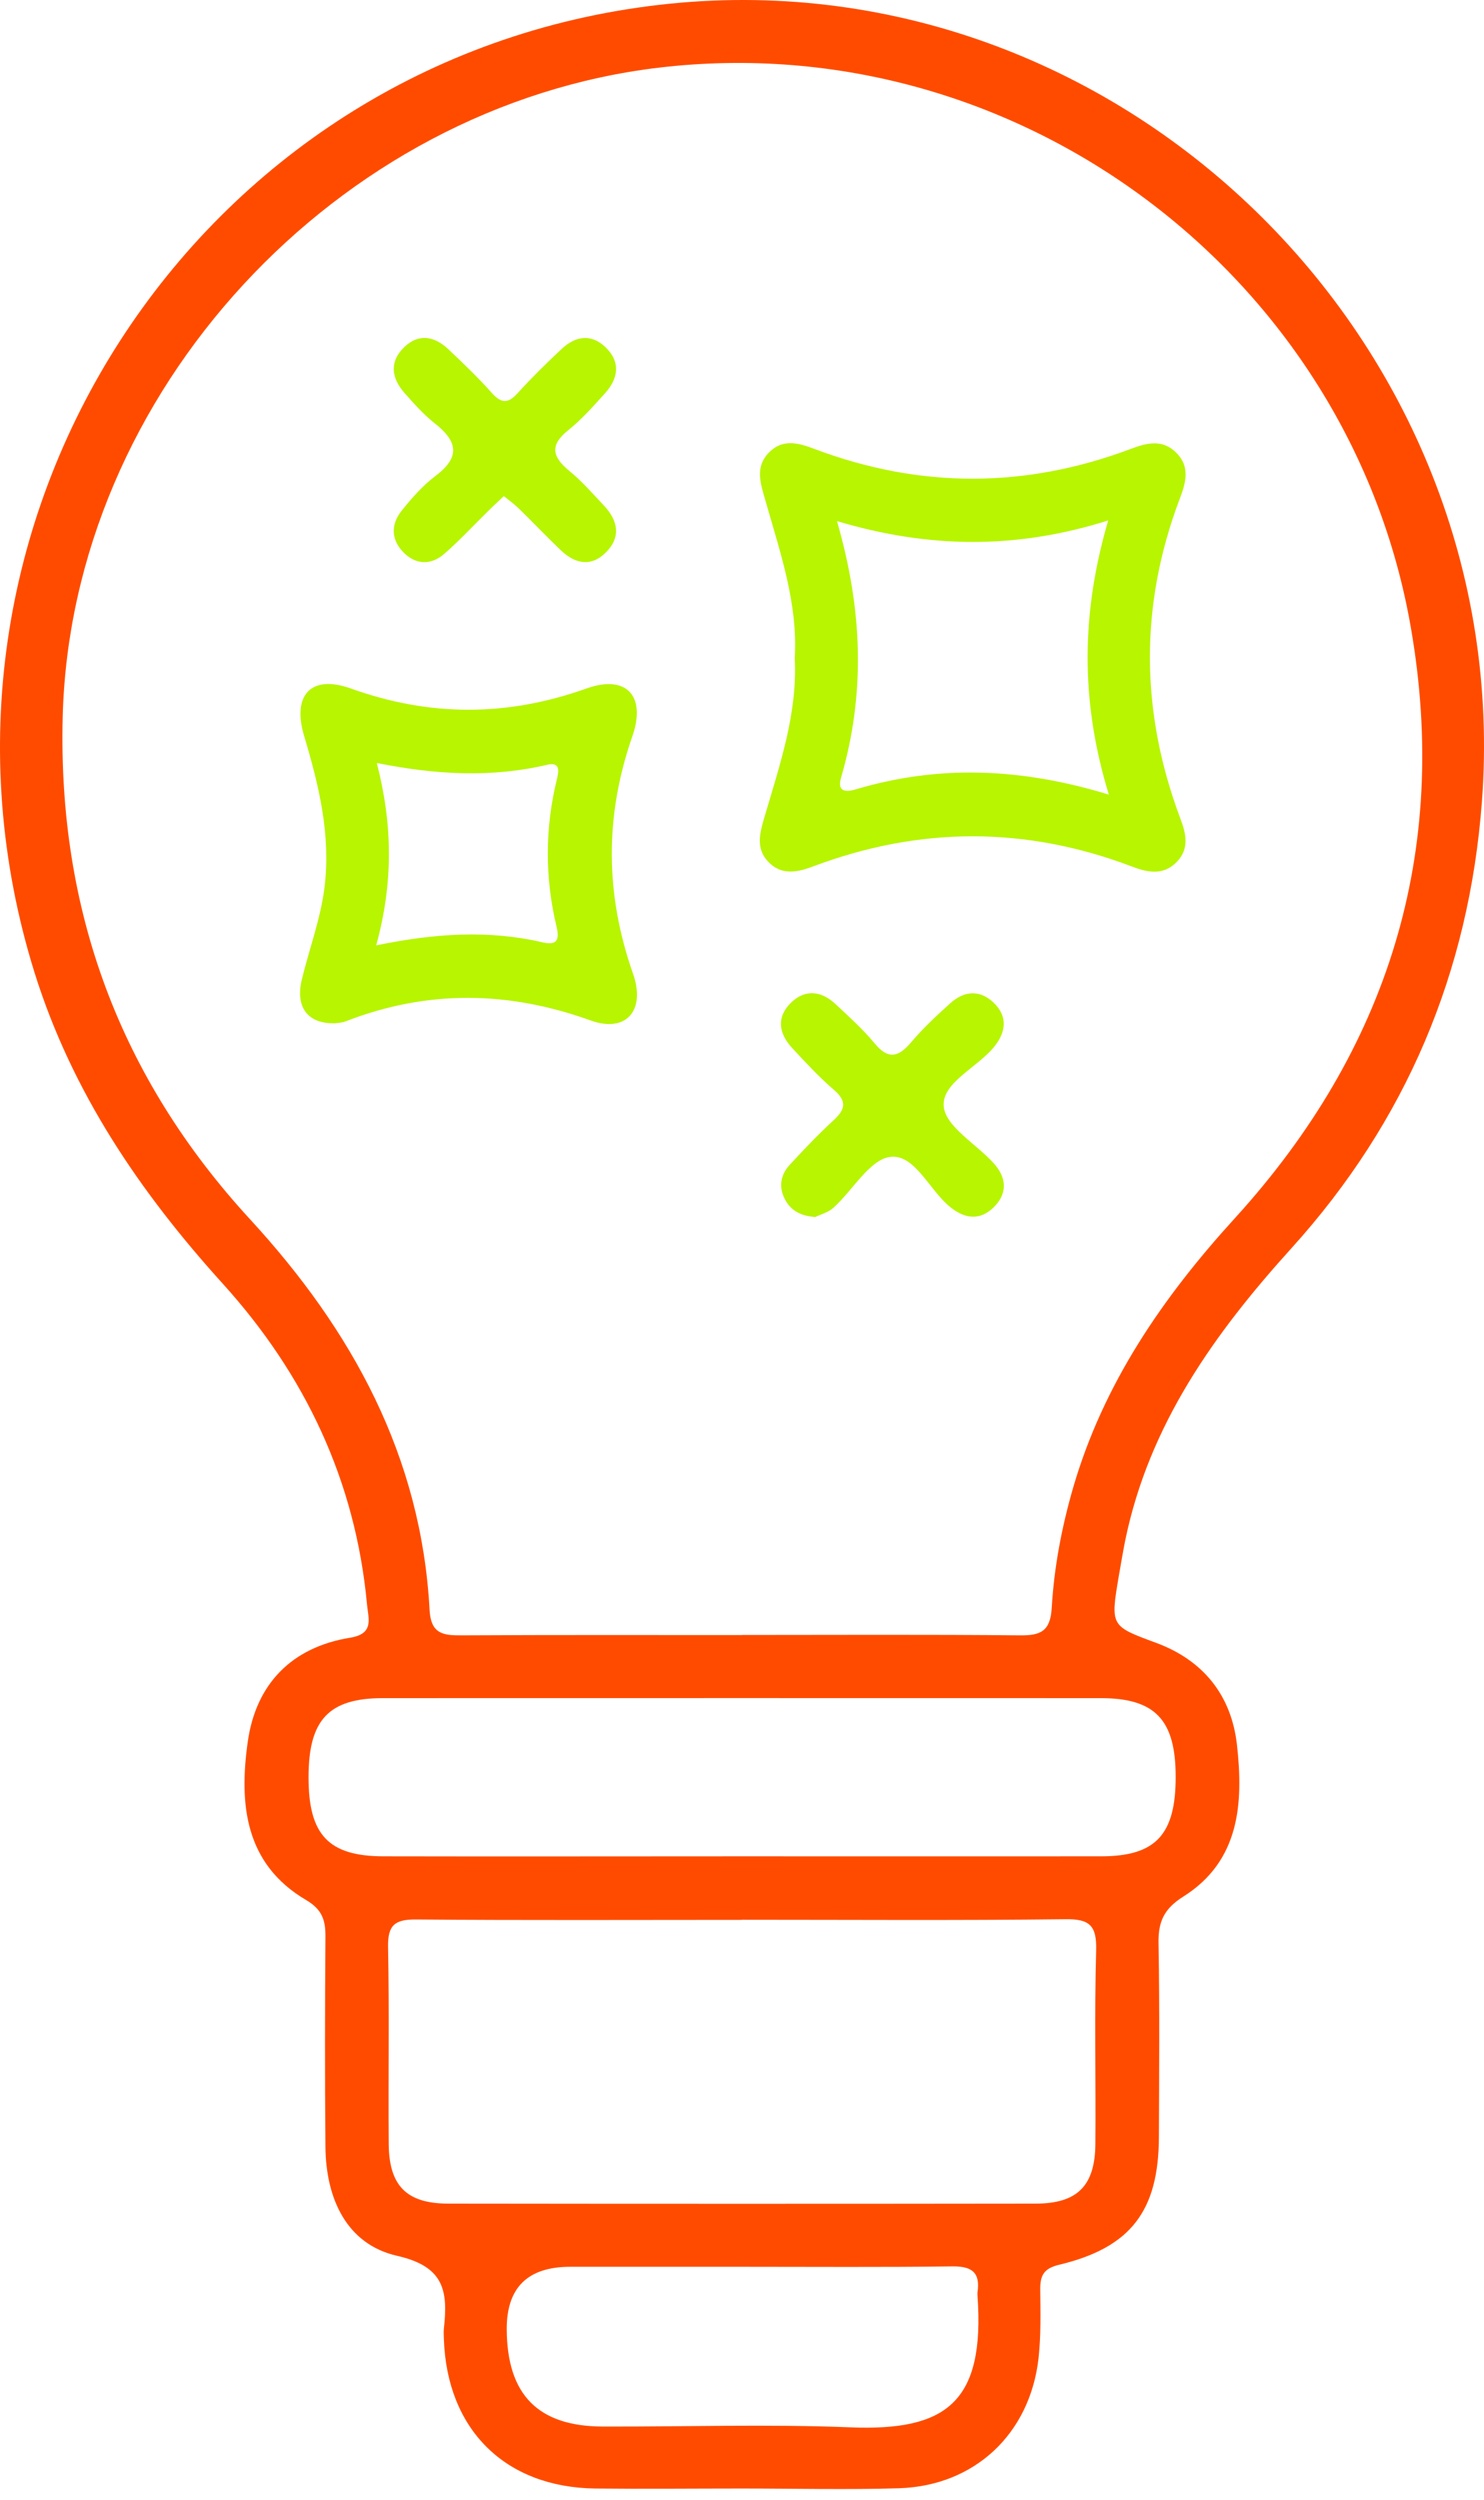
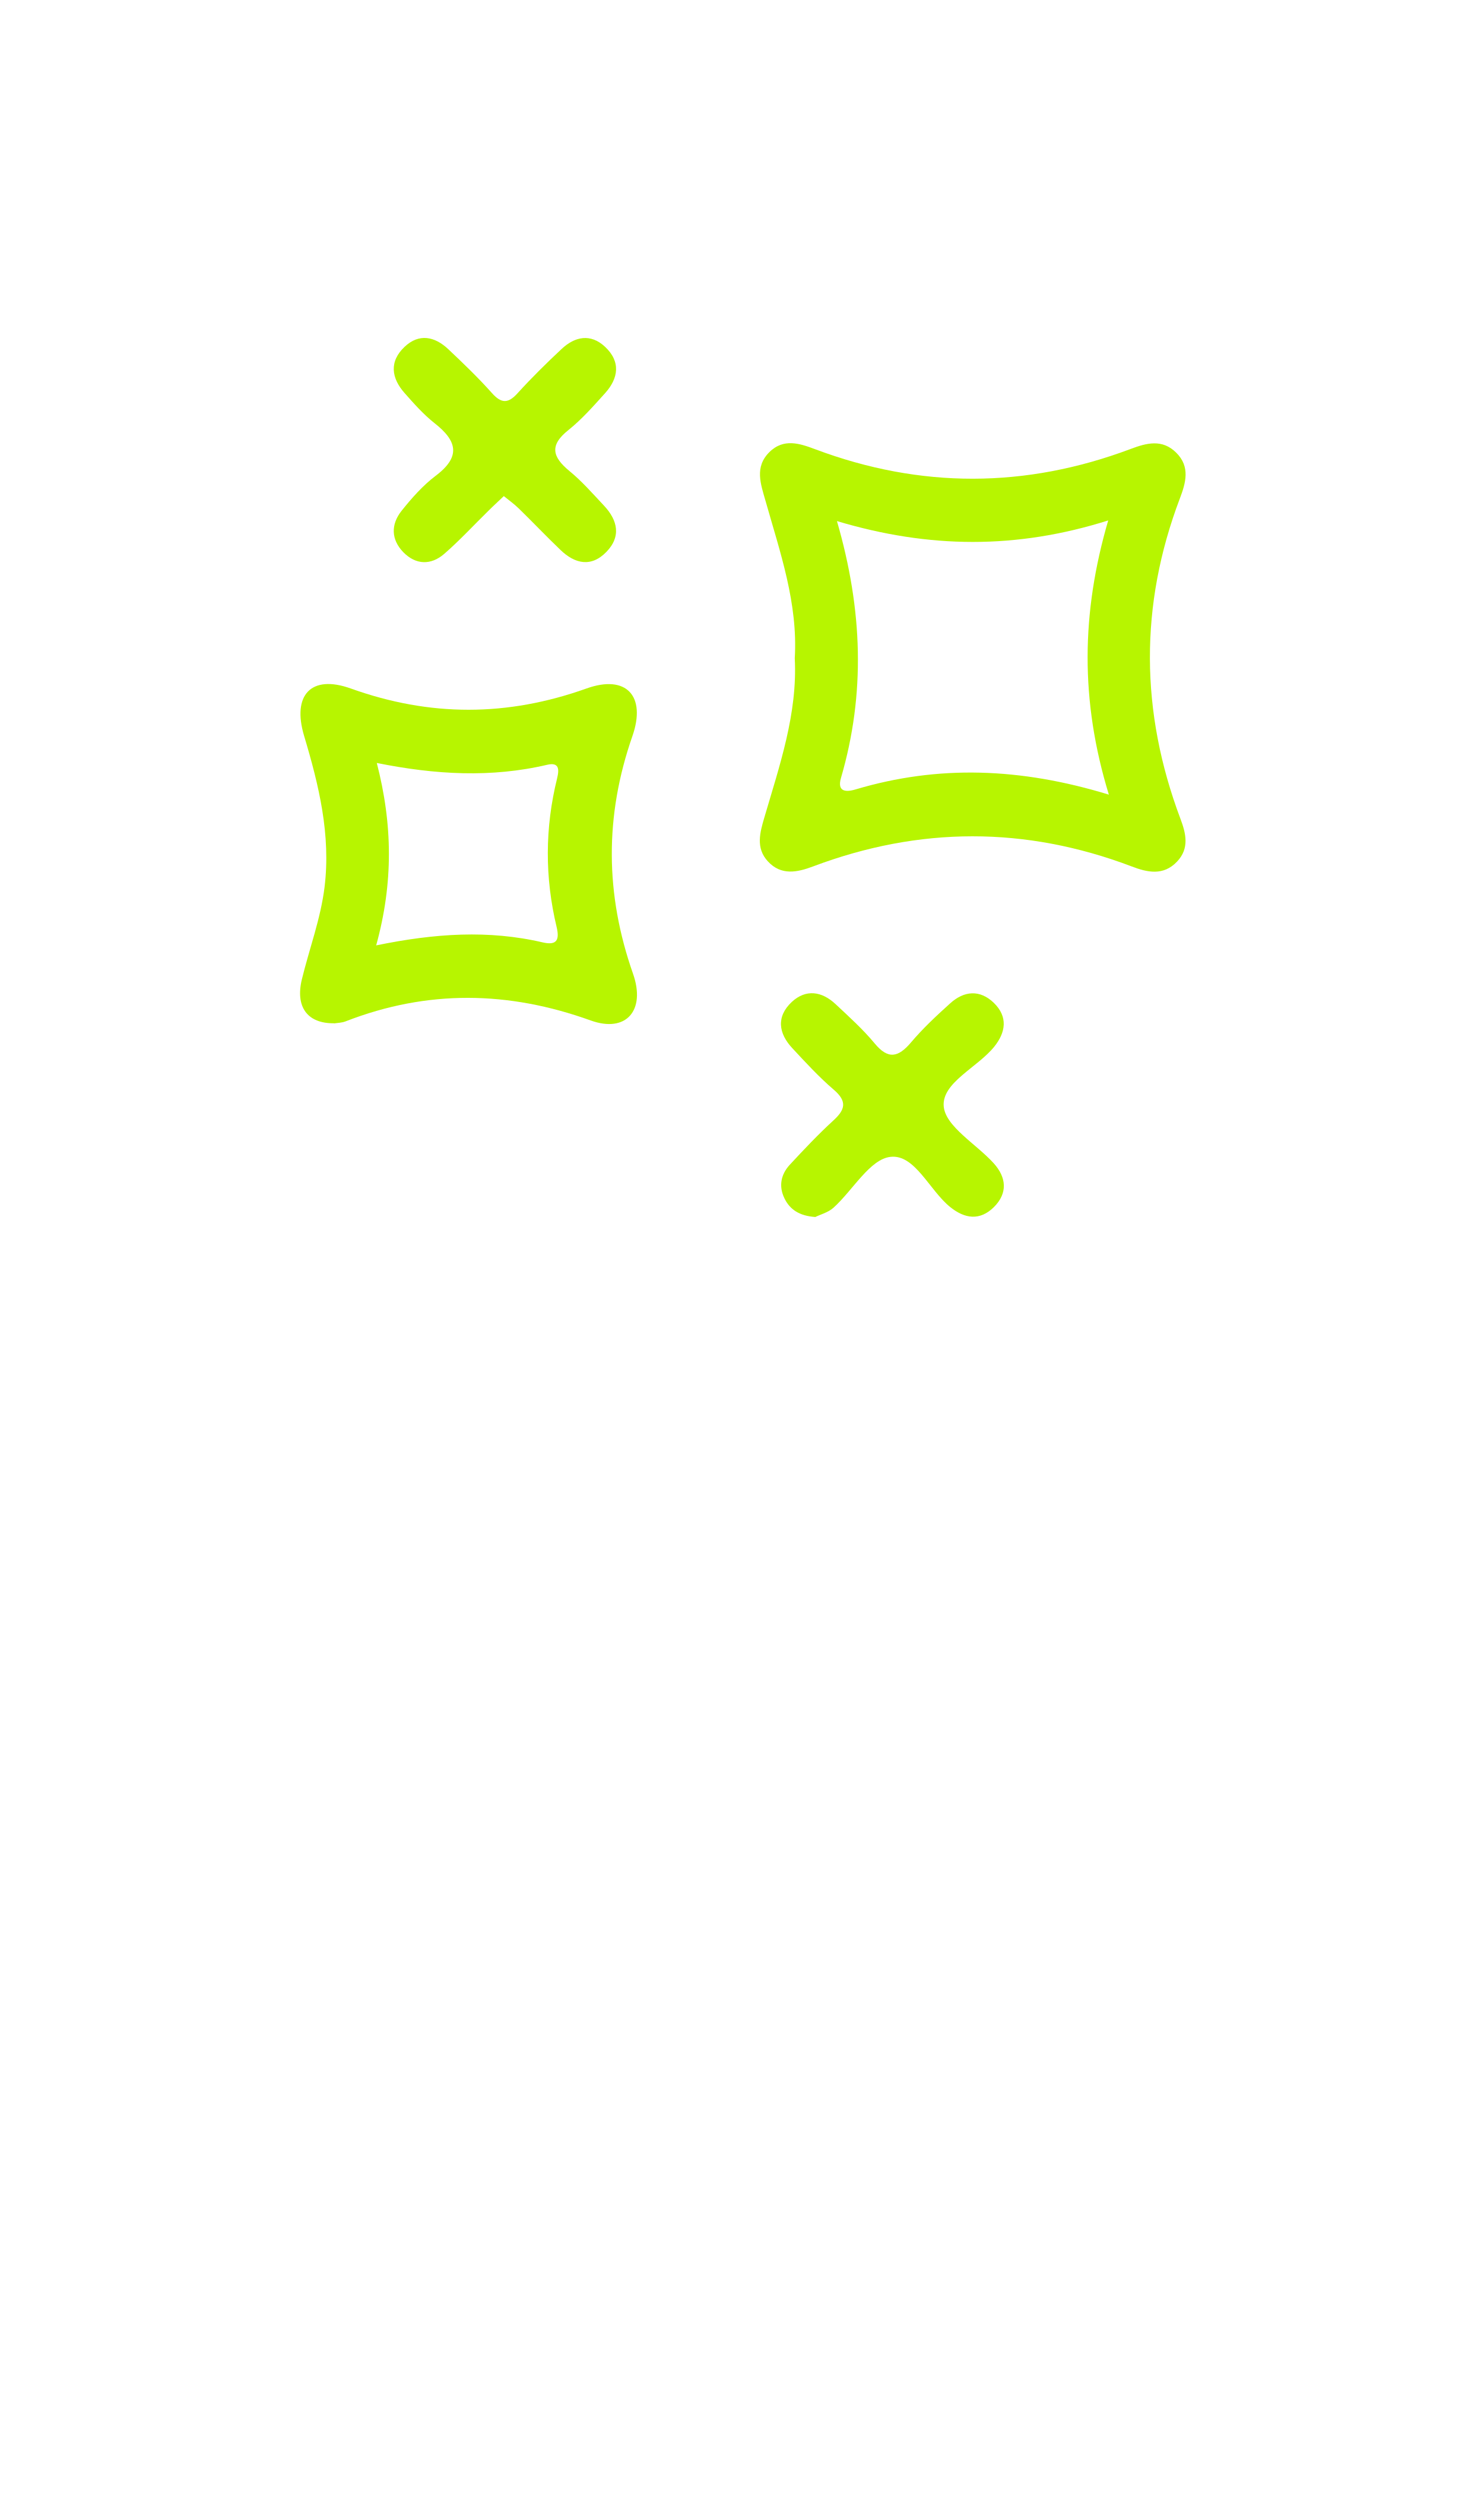
<svg xmlns="http://www.w3.org/2000/svg" width="98" height="165" viewBox="0 0 98 165" fill="none">
-   <path d="M49.008 164.235C45.773 164.235 42.537 164.27 39.302 164.235C33.343 164.157 29.502 160.327 29.312 154.343C29.312 154.126 29.286 153.909 29.312 153.692C29.58 151.251 29.381 149.592 26.232 148.88C22.893 148.124 21.518 145.102 21.492 141.68C21.449 137.059 21.458 132.439 21.492 127.809C21.501 126.706 21.259 126.012 20.212 125.395C16.146 123.006 15.783 119.02 16.363 114.946C16.899 111.142 19.261 108.71 23.118 108.085C24.736 107.825 24.321 106.826 24.234 105.862C23.473 97.724 20.134 90.715 14.728 84.739C9.244 78.685 4.763 72.102 2.289 64.216C-6.966 34.581 12.851 3.853 43.549 0.318C73.712 -3.165 100.146 22.448 97.862 52.907C97.014 64.181 92.845 74.021 85.294 82.368C80.199 87.996 75.883 94.024 74.308 101.658C74.153 102.431 74.023 103.221 73.885 104.003C73.322 107.329 73.34 107.312 76.35 108.424C79.472 109.579 81.324 111.898 81.687 115.164C82.119 119.011 81.868 122.815 78.158 125.16C76.869 125.968 76.48 126.819 76.506 128.252C76.583 132.508 76.549 136.773 76.531 141.037C76.514 145.927 74.663 148.341 69.932 149.47C68.92 149.714 68.686 150.183 68.695 151.103C68.712 152.615 68.747 154.143 68.582 155.646C68.011 160.64 64.353 164.062 59.361 164.218C55.919 164.322 52.459 164.235 49.016 164.235C49.016 164.235 49.016 164.244 49.016 164.253L49.008 164.235ZM49.008 107.903C55.114 107.903 61.23 107.868 67.337 107.929C68.729 107.946 69.369 107.66 69.456 106.087C69.612 103.43 70.113 100.798 70.857 98.219C72.855 91.323 76.782 85.625 81.549 80.396C91.66 69.297 95.743 56.269 93.174 41.443C89.16 18.218 67.233 1.673 43.541 4.461C22.288 6.971 4.685 25.844 4.14 47.323C3.82 60.081 7.903 71.112 16.518 80.475C23.239 87.779 27.824 96.099 28.369 106.261C28.455 107.825 29.251 107.937 30.471 107.929C36.655 107.894 42.831 107.911 49.016 107.911L49.008 107.903ZM49.008 126.706C41.828 126.706 34.64 126.741 27.461 126.68C26.077 126.672 25.601 127.054 25.627 128.487C25.713 132.812 25.636 137.146 25.67 141.48C25.687 144.251 26.846 145.432 29.606 145.432C42.537 145.449 55.46 145.449 68.392 145.432C71.151 145.432 72.319 144.251 72.336 141.48C72.371 137.224 72.267 132.96 72.388 128.704C72.431 127.062 71.938 126.637 70.338 126.663C63.228 126.75 56.118 126.698 49.008 126.698V126.706ZM49.025 122.511C56.922 122.511 64.82 122.52 72.717 122.511C76.324 122.511 77.639 121.078 77.639 117.274C77.639 113.505 76.289 112.072 72.682 112.072C56.888 112.072 41.084 112.063 25.29 112.072C21.7 112.072 20.368 113.513 20.376 117.318C20.376 121.096 21.7 122.511 25.333 122.511C33.23 122.529 41.127 122.511 49.025 122.511ZM49.077 149.601C45.271 149.601 41.465 149.601 37.659 149.601C34.845 149.601 33.446 150.982 33.464 153.744C33.49 158.043 35.531 160.127 39.787 160.145C45.245 160.162 50.712 159.98 56.152 160.197C62.441 160.449 65.062 158.59 64.551 151.503C64.551 151.433 64.543 151.355 64.551 151.286C64.75 149.948 64.153 149.557 62.865 149.575C58.272 149.636 53.67 149.601 49.077 149.601Z" fill="#FF4B00" />
  <path d="M52.484 43.449C52.701 39.81 51.516 36.458 50.555 33.062C50.235 31.941 49.812 30.821 50.815 29.831C51.758 28.91 52.813 29.266 53.834 29.648C60.78 32.254 67.725 32.236 74.663 29.631C75.701 29.24 76.747 28.953 77.673 29.874C78.616 30.803 78.304 31.872 77.915 32.897C75.242 39.949 75.303 46.984 77.95 54.028C78.322 55.009 78.555 55.991 77.733 56.859C76.834 57.815 75.77 57.58 74.732 57.181C67.717 54.523 60.71 54.54 53.695 57.181C52.657 57.571 51.585 57.806 50.703 56.842C49.898 55.965 50.184 54.949 50.469 53.976C51.481 50.519 52.675 47.097 52.484 43.441V43.449ZM73.227 52.447C71.324 46.237 71.402 40.444 73.184 34.347C67.12 36.258 61.35 36.206 55.27 34.39C56.974 40.262 57.155 45.794 55.538 51.335C55.278 52.221 55.806 52.308 56.498 52.1C61.947 50.476 67.388 50.658 73.236 52.447H73.227Z" fill="#B7F500" />
  <path d="M22.072 67.533C20.299 67.559 19.494 66.457 19.935 64.632C20.428 62.609 21.172 60.646 21.432 58.553C21.855 55.096 21.06 51.83 20.082 48.565C19.278 45.872 20.541 44.5 23.162 45.438C28.395 47.314 33.498 47.305 38.731 45.438C41.352 44.5 42.693 45.924 41.759 48.591C39.925 53.854 39.96 59.013 41.802 64.259C42.658 66.691 41.344 68.185 39.017 67.351C33.567 65.388 28.222 65.31 22.833 67.403C22.573 67.507 22.271 67.507 22.063 67.542L22.072 67.533ZM24.848 62.392C28.732 61.593 32.279 61.367 35.825 62.192C36.69 62.392 36.984 62.123 36.759 61.184C35.972 57.91 35.981 54.627 36.794 51.353C36.932 50.779 36.932 50.285 36.128 50.475C32.452 51.335 28.775 51.136 24.883 50.354C25.93 54.419 25.982 58.258 24.84 62.4L24.848 62.392Z" fill="#B7F500" />
  <path d="M53.843 80.319C52.831 80.249 52.174 79.858 51.802 79.085C51.413 78.286 51.568 77.513 52.148 76.879C53.074 75.88 54.016 74.882 55.02 73.961C55.816 73.24 55.963 72.693 55.063 71.92C54.086 71.086 53.203 70.122 52.321 69.175C51.404 68.194 51.257 67.091 52.286 66.127C53.221 65.258 54.276 65.423 55.175 66.266C56.066 67.1 56.983 67.925 57.762 68.863C58.653 69.94 59.319 69.783 60.149 68.811C60.936 67.881 61.836 67.039 62.744 66.222C63.661 65.388 64.708 65.293 65.633 66.188C66.567 67.1 66.429 68.124 65.65 69.088C64.535 70.461 62.199 71.451 62.32 73.005C62.424 74.343 64.483 75.507 65.633 76.784C66.472 77.722 66.55 78.755 65.633 79.667C64.708 80.579 63.713 80.44 62.744 79.658C61.369 78.547 60.417 76.167 58.808 76.349C57.45 76.497 56.326 78.547 55.046 79.702C54.691 80.023 54.172 80.153 53.843 80.319Z" fill="#B7F500" />
  <path d="M33.273 32.74C32.893 33.105 32.572 33.392 32.27 33.696C31.292 34.651 30.367 35.659 29.337 36.553C28.464 37.309 27.469 37.291 26.639 36.449C25.817 35.606 25.808 34.608 26.518 33.713C27.184 32.879 27.919 32.046 28.767 31.403C30.445 30.143 30.194 29.101 28.697 27.929C27.971 27.355 27.339 26.643 26.725 25.948C25.834 24.95 25.696 23.855 26.716 22.891C27.668 21.988 28.697 22.197 29.597 23.039C30.592 23.977 31.578 24.924 32.486 25.94C33.117 26.652 33.567 26.635 34.19 25.94C35.107 24.932 36.084 23.968 37.079 23.039C37.97 22.197 39.008 21.997 39.959 22.891C40.989 23.855 40.859 24.95 39.959 25.948C39.19 26.8 38.42 27.677 37.529 28.389C36.275 29.388 36.474 30.152 37.598 31.081C38.428 31.759 39.146 32.584 39.882 33.366C40.79 34.33 41.032 35.407 40.046 36.423C39.051 37.448 37.979 37.222 37.019 36.301C36.084 35.407 35.193 34.469 34.268 33.566C33.974 33.279 33.636 33.036 33.282 32.749L33.273 32.74Z" fill="#B7F500" />
</svg>